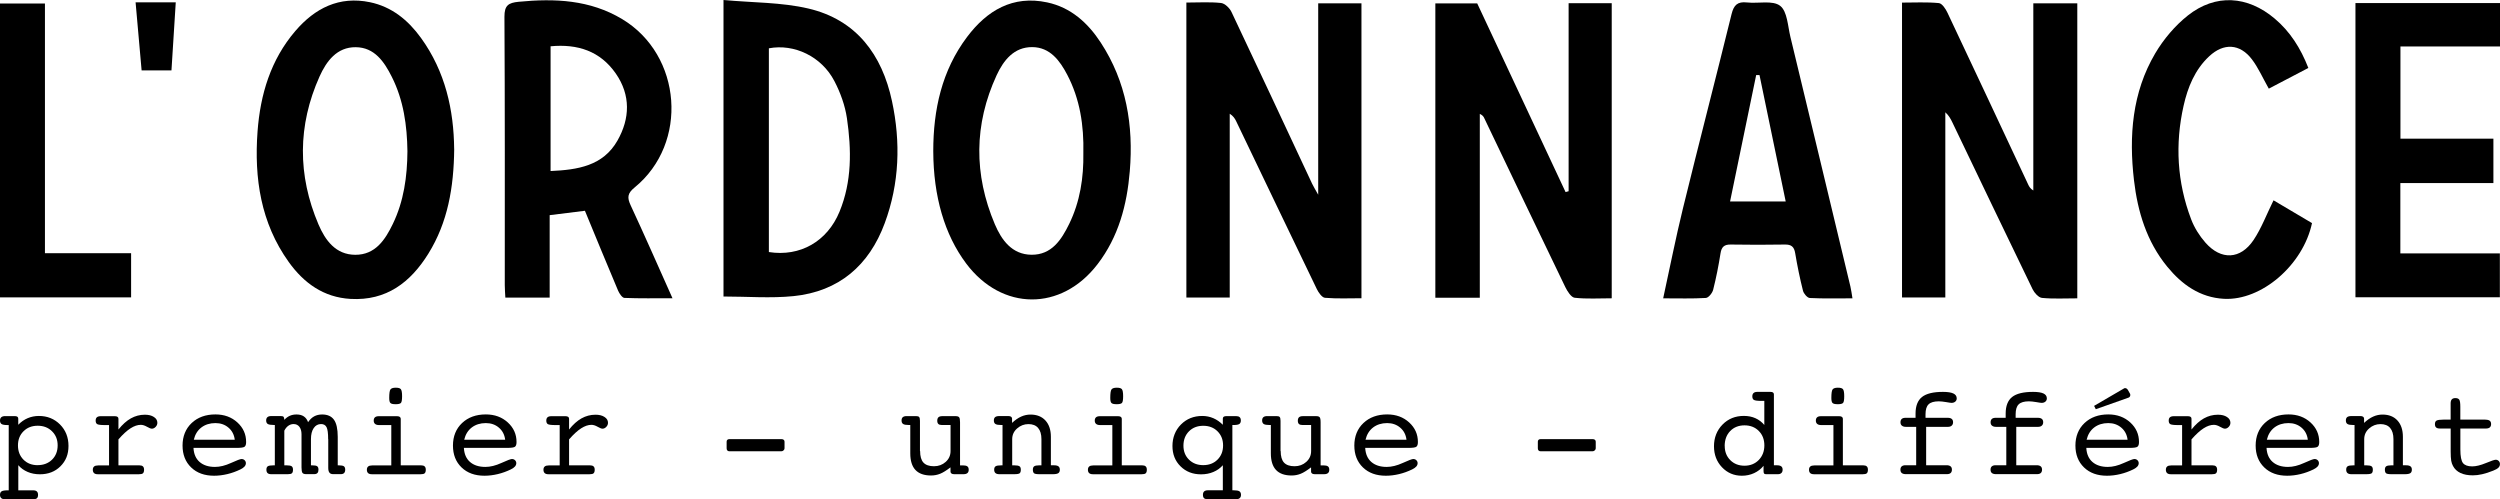
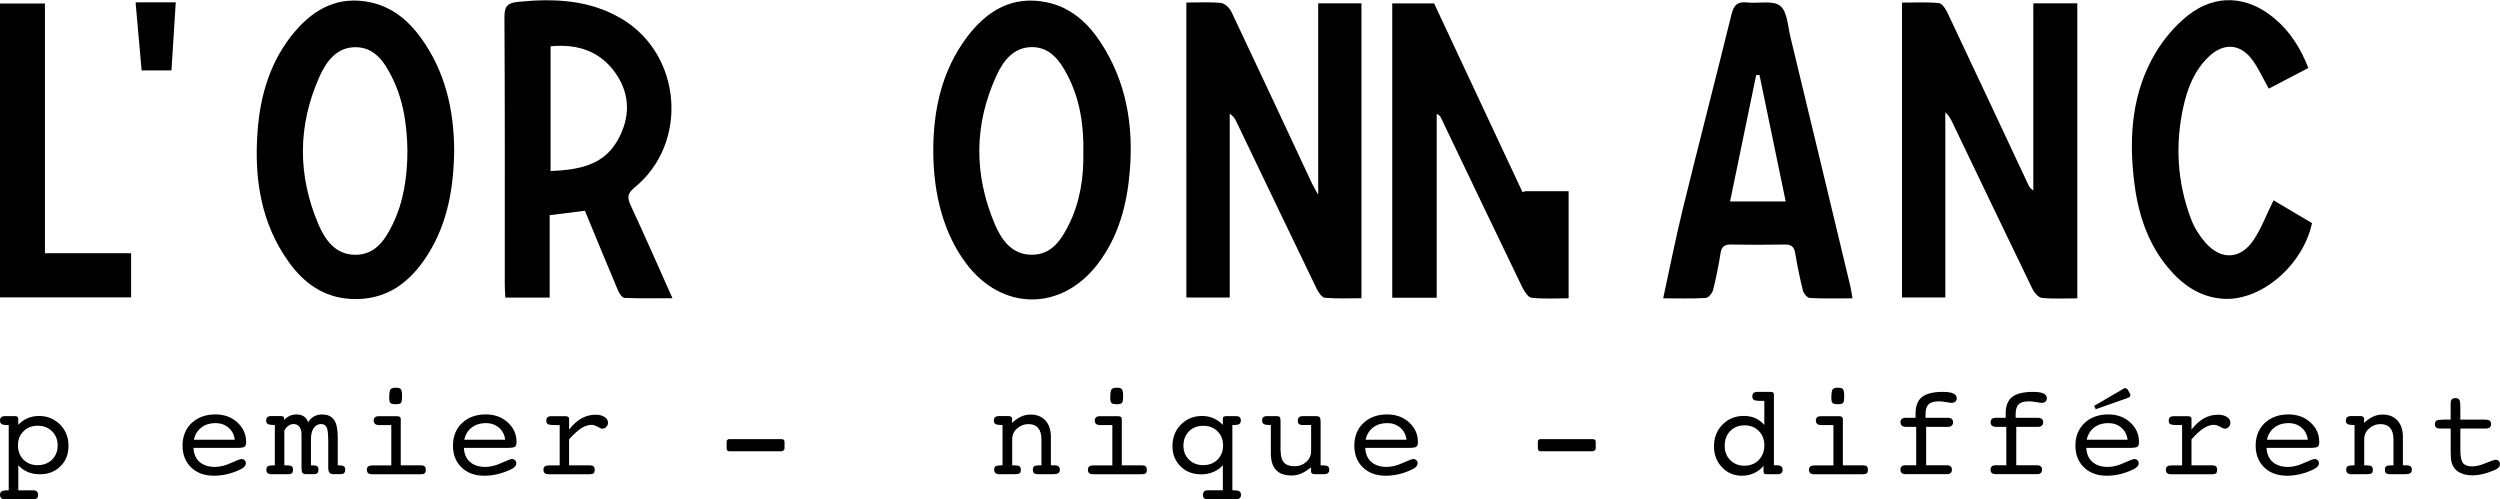
<svg xmlns="http://www.w3.org/2000/svg" id="Calque_1" viewBox="0 0 519.04 103.66">
  <defs>
    <style>.cls-1{stroke-width:0px;}</style>
  </defs>
-   <path class="cls-1" d="m325.67,39.7V.66h8.95v61.27c-2.6,0-5.17.17-7.69-.11-.73-.08-1.52-1.34-1.95-2.22-5.65-11.68-11.23-23.38-16.83-35.08-.14-.3-.31-.59-.92-.88v38.17h-9.23V.7h8.69c6.05,12.93,12.2,26.05,18.35,39.18.21-.06.42-.12.63-.18Z" />
+   <path class="cls-1" d="m325.67,39.7V.66v61.27c-2.6,0-5.17.17-7.69-.11-.73-.08-1.52-1.34-1.95-2.22-5.65-11.68-11.23-23.38-16.83-35.08-.14-.3-.31-.59-.92-.88v38.17h-9.23V.7h8.69c6.05,12.93,12.2,26.05,18.35,39.18.21-.06.42-.12.63-.18Z" />
  <path class="cls-1" d="m246.32.53c2.55,0,4.89-.16,7.19.09.79.09,1.78,1.05,2.16,1.85,5.63,11.86,11.17,23.77,16.74,35.66.26.56.6,1.09,1.27,2.3V.69h8.98v61.23c-2.5,0-5.05.12-7.57-.09-.62-.05-1.34-1.08-1.7-1.82-5.61-11.6-11.16-23.22-16.74-34.84-.27-.57-.62-1.1-1.34-1.56v38.16h-9V.53Z" />
  <path class="cls-1" d="m431.28,61.94c-2.55,0-4.96.14-7.33-.09-.71-.07-1.58-1.04-1.95-1.8-5.59-11.52-11.11-23.08-16.65-34.62-.35-.73-.73-1.45-1.47-2.12v38.45h-8.99V.54c2.55,0,5.11-.14,7.64.1.67.06,1.42,1.2,1.8,2.01,5.62,11.88,11.18,23.78,16.76,35.67.2.43.44.85,1.06,1.23V.69h9.13v61.25Z" />
  <path class="cls-1" d="m114.12,44.67v17.12h-9.2c-.04-.85-.12-1.73-.12-2.6,0-18.57.04-37.14-.07-55.71-.01-2.37.83-2.9,2.95-3.11,7.51-.73,14.81-.42,21.5,3.6,12.43,7.47,13.82,25.78,2.58,34.95-1.5,1.22-1.58,2.09-.82,3.72,2.9,6.23,5.66,12.53,8.68,19.28-3.6,0-6.79.06-9.98-.07-.46-.02-1.05-.9-1.31-1.5-2.33-5.5-4.59-11.03-6.89-16.59-2.35.29-4.63.57-7.32.91Zm.19-9.16c5.62-.25,10.9-1.06,13.89-6.33,2.59-4.56,2.77-9.41-.34-13.9-3.24-4.67-7.91-6.2-13.55-5.67v25.89Z" />
-   <path class="cls-1" d="m150.21,0c6.11.57,12.03.46,17.62,1.77,9.95,2.33,15.3,9.57,17.36,19.23,1.83,8.52,1.55,17.07-1.5,25.32-3.25,8.79-9.51,14.2-18.95,15.16-4.75.48-9.59.08-14.53.08V0Zm9.42,52.33c6.48,1.02,12.12-2.2,14.66-8.36,2.6-6.29,2.5-12.87,1.55-19.41-.39-2.66-1.36-5.34-2.61-7.73-2.65-5.1-8.33-7.8-13.6-6.8v42.31Z" />
  <path class="cls-1" d="m193.76,31.39c0-8.6,1.76-16.73,7.03-23.73,4.13-5.48,9.47-8.69,16.63-7.16,4.91,1.05,8.43,4.24,11.1,8.32,5.33,8.14,6.84,17.21,6.04,26.74-.58,6.98-2.33,13.6-6.69,19.29-7.52,9.82-19.87,9.75-27.29-.16-4.47-5.97-6.79-13.9-6.82-23.3Zm31.16.4c.13-5.73-.7-11.21-3.34-16.26-1.54-2.94-3.57-5.72-7.26-5.75-3.81-.03-5.98,2.76-7.41,5.85-4.71,10.22-4.74,20.6-.37,30.92,1.39,3.27,3.55,6.3,7.61,6.34,4.19.04,6.22-3.11,7.83-6.4,2.27-4.65,3.02-9.64,2.94-14.69Z" />
  <path class="cls-1" d="m94.3,30.91c-.08,8.02-1.34,15.27-5.37,21.76-3.69,5.94-8.7,9.81-16.15,9.39-5.61-.32-9.7-3.3-12.83-7.66-5.82-8.12-7.19-17.4-6.48-27.09.57-7.7,2.73-14.91,7.86-20.89,4.04-4.71,9.08-7.29,15.48-5.96,4.55.95,7.93,3.73,10.59,7.41,5.09,7.02,6.81,15.04,6.89,23.04Zm-9.71.52c-.07-5.37-.8-10.62-3.24-15.47-1.57-3.13-3.59-6.13-7.49-6.16-3.92-.04-6.09,2.91-7.52,6.09-4.55,10.16-4.58,20.48-.22,30.7,1.4,3.28,3.56,6.29,7.63,6.31,4.19.02,6.23-3.14,7.82-6.43,2.28-4.72,2.98-9.82,3.02-15.03Z" />
  <path class="cls-1" d="m345.3,61.94c1.42-6.51,2.62-12.61,4.1-18.65,3.3-13.47,6.79-26.89,10.1-40.36.47-1.91,1.26-2.64,3.21-2.42,2.34.26,5.34-.5,6.88.7,1.49,1.15,1.58,4.21,2.13,6.46,4.18,17.27,8.31,34.56,12.46,51.84.17.71.25,1.44.42,2.43-3.07,0-5.97.08-8.86-.07-.51-.03-1.26-.91-1.41-1.51-.65-2.57-1.18-5.18-1.62-7.8-.22-1.33-.79-1.81-2.14-1.79-3.75.07-7.5.06-11.24,0-1.35-.02-1.91.49-2.12,1.82-.4,2.54-.9,5.08-1.53,7.57-.17.68-.96,1.67-1.52,1.7-2.81.17-5.63.08-8.86.08Zm25.44-20.11c-1.84-8.89-3.64-17.57-5.44-26.25-.23,0-.46,0-.69,0-1.8,8.71-3.59,17.41-5.42,26.25h11.55Z" />
-   <path class="cls-1" d="m519.04.64v9.01h-20.67v19.14h19.3v9.22h-19.32v14.6h20.66v9.11h-29.98V.64h30.01Z" />
  <path class="cls-1" d="m471.04,18.41c-1.29-2.28-2.19-4.37-3.53-6.12-2.49-3.25-5.85-3.4-8.84-.61-2.98,2.78-4.46,6.44-5.32,10.27-1.8,7.97-1.35,15.89,1.56,23.56.66,1.75,1.73,3.45,2.97,4.86,3.25,3.7,7.29,3.52,10.01-.56,1.63-2.45,2.68-5.28,4.13-8.22,2.54,1.5,5.28,3.13,7.99,4.73-1.85,8.7-10.49,16.14-18.28,15.72-4.99-.27-8.74-2.96-11.79-6.69-4.25-5.2-6.13-11.39-6.89-17.92-1.07-9.18-.39-18.21,4.41-26.35,1.74-2.94,4.1-5.74,6.77-7.86,5.76-4.56,12.41-4.11,18.03.64,3.19,2.69,5.36,6.09,6.99,10.25-2.8,1.46-5.58,2.92-8.22,4.3Z" />
  <path class="cls-1" d="m9.33,52.57h17.89v9.17H0V.73h9.33v51.84Z" />
  <polygon class="cls-1" points="28.15 .48 36.49 .48 35.6 14.61 29.4 14.61 28.15 .48" />
  <path class="cls-1" d="m3.78,101.8h3.13c.33,0,.58.08.74.23s.25.39.25.7c0,.34-.08.58-.24.72-.16.14-.45.21-.86.21H1.06c-.35,0-.61-.08-.79-.23-.18-.16-.27-.39-.27-.69,0-.35.11-.59.33-.73.22-.14.63-.21,1.23-.21h.25v-13.55h-.25c-.6,0-1.01-.07-1.23-.21-.22-.14-.33-.38-.33-.73,0-.3.09-.53.27-.69.18-.15.44-.23.79-.23h1.98c.26,0,.45.04.57.13s.18.22.18.4v1.27c.59-.61,1.25-1.07,1.96-1.37s1.49-.46,2.32-.46c1.75,0,3.21.59,4.39,1.77,1.17,1.18,1.76,2.67,1.76,4.45s-.56,3.12-1.67,4.23c-1.11,1.11-2.54,1.66-4.27,1.66-.92,0-1.77-.16-2.54-.49-.77-.33-1.42-.79-1.94-1.4v5.21Zm4.05-5.23c1.21,0,2.2-.38,2.98-1.14.77-.76,1.16-1.75,1.16-2.96s-.39-2.16-1.17-2.93c-.78-.77-1.77-1.15-2.97-1.15s-2.18.38-2.95,1.15c-.77.77-1.15,1.74-1.15,2.94s.38,2.18,1.14,2.95c.76.77,1.75,1.15,2.96,1.15Z" />
-   <path class="cls-1" d="m24.59,96.61h4.33c.34,0,.59.07.75.22.16.14.24.37.24.69,0,.36-.08.6-.23.74-.15.14-.43.2-.84.2h-8.54c-.34,0-.6-.08-.77-.23-.17-.16-.26-.39-.26-.7s.09-.53.27-.68c.18-.15.45-.22.83-.22h2.27v-8.38h-.89c-.84,0-1.37-.07-1.58-.2-.21-.13-.31-.38-.31-.73,0-.3.08-.53.25-.68.17-.15.43-.23.78-.23h2.98c.23,0,.41.05.54.14.12.09.18.22.18.4v2.22c.83-1.04,1.69-1.81,2.58-2.31.9-.5,1.86-.76,2.9-.76.77,0,1.4.15,1.88.47.48.31.72.71.72,1.21,0,.32-.12.6-.36.85-.24.25-.5.37-.79.37-.2,0-.54-.13-1.01-.4-.47-.27-.9-.4-1.27-.4-.68,0-1.39.24-2.15.73-.75.48-1.59,1.25-2.5,2.29v5.41Z" />
  <path class="cls-1" d="m40.17,93c.07,1.26.49,2.23,1.27,2.91s1.84,1.03,3.19,1.03c1.02,0,2.13-.27,3.33-.82s1.93-.82,2.18-.82.48.08.65.25c.17.17.26.37.26.61s-.09.48-.27.69c-.18.21-.47.41-.87.61-.87.42-1.77.75-2.7.97-.93.22-1.85.34-2.76.34-1.98,0-3.57-.57-4.76-1.72-1.19-1.14-1.79-2.66-1.79-4.55s.63-3.48,1.89-4.67c1.26-1.19,2.91-1.79,4.93-1.79,1.84,0,3.36.56,4.57,1.67,1.21,1.11,1.81,2.46,1.81,4.05,0,.49-.1.81-.31.98-.2.17-.76.25-1.66.25h-8.97Zm.07-1.71h8.5c-.13-1.04-.56-1.87-1.3-2.5-.73-.63-1.64-.95-2.71-.95-1.16,0-2.13.31-2.92.91s-1.31,1.45-1.57,2.53Z" />
  <path class="cls-1" d="m68.13,91.18c0-1.23-.11-2.06-.33-2.49-.22-.43-.6-.65-1.14-.65-.64,0-1.15.28-1.53.84-.38.56-.57,1.32-.57,2.3v5.43h.23c.53,0,.88.06,1.06.19.18.13.27.36.27.71,0,.31-.07.55-.22.7-.15.16-.37.23-.68.23h-1.66c-.37,0-.63-.09-.76-.26-.13-.17-.2-.55-.2-1.12v-6.9c0-.65-.15-1.17-.44-1.55s-.7-.57-1.21-.57c-.39,0-.75.12-1.08.35-.33.23-.61.57-.84,1.03v7.19h.48c.52,0,.87.07,1.05.2.18.13.27.37.27.7,0,.36-.07.6-.22.74-.15.14-.43.2-.85.2h-3.46c-.34,0-.59-.08-.75-.23-.16-.15-.24-.39-.24-.71,0-.35.1-.58.3-.71.2-.13.6-.19,1.19-.19h.26v-8.38h-.23c-.6,0-1.02-.07-1.24-.21s-.33-.38-.33-.73c0-.3.09-.53.26-.68s.44-.23.78-.23h2c.29,0,.48.05.57.15.09.1.15.31.16.63.36-.38.74-.66,1.15-.84.41-.18.87-.27,1.39-.27.61,0,1.11.13,1.51.4s.69.66.88,1.2c.37-.54.79-.95,1.27-1.21.48-.26,1.03-.39,1.65-.39,1.12,0,1.94.37,2.46,1.1s.78,1.91.78,3.55v5.91h.21c.54,0,.89.07,1.07.2.18.13.27.37.27.7,0,.31-.08.55-.23.7-.16.16-.39.23-.69.23h-1.58c-.35,0-.61-.1-.77-.31-.17-.21-.25-.54-.25-.99v-5.96Z" />
  <path class="cls-1" d="m83.22,96.61h4.19c.34,0,.59.07.75.22s.24.37.24.69c0,.36-.08.6-.23.74-.15.14-.43.2-.84.2h-10.12c-.35,0-.61-.08-.78-.23s-.26-.39-.26-.7.09-.53.27-.68c.18-.15.46-.22.82-.22h3.98v-8.38h-2.55c-.36,0-.63-.08-.82-.24-.19-.16-.28-.39-.28-.69s.09-.53.26-.68.44-.23.78-.23h3.82c.23,0,.42.05.55.14.13.1.2.23.2.39v9.68Zm-2.41-13.98c0-.94.08-1.53.25-1.77.17-.24.53-.37,1.09-.37s.9.1,1.07.31.26.69.26,1.46-.08,1.21-.24,1.39c-.16.18-.52.27-1.09.27s-.92-.08-1.09-.25c-.17-.16-.25-.51-.25-1.03Z" />
  <path class="cls-1" d="m96.31,93c.07,1.26.49,2.23,1.27,2.91s1.84,1.03,3.19,1.03c1.02,0,2.13-.27,3.33-.82s1.93-.82,2.18-.82.48.08.65.25c.17.17.26.37.26.61s-.09.48-.27.69c-.18.21-.47.41-.87.61-.87.42-1.77.75-2.7.97-.93.22-1.85.34-2.76.34-1.98,0-3.57-.57-4.76-1.72-1.19-1.14-1.79-2.66-1.79-4.55s.63-3.48,1.89-4.67c1.26-1.19,2.91-1.79,4.93-1.79,1.84,0,3.36.56,4.57,1.67,1.21,1.11,1.81,2.46,1.81,4.05,0,.49-.1.81-.31.98-.2.17-.76.25-1.66.25h-8.97Zm.07-1.71h8.5c-.13-1.04-.56-1.87-1.3-2.5-.73-.63-1.64-.95-2.71-.95-1.16,0-2.13.31-2.92.91s-1.31,1.45-1.57,2.53Z" />
  <path class="cls-1" d="m118.15,96.61h4.33c.34,0,.59.07.75.22.16.14.24.37.24.69,0,.36-.08.6-.23.74-.15.14-.43.2-.84.2h-8.54c-.34,0-.6-.08-.77-.23-.17-.16-.26-.39-.26-.7s.09-.53.27-.68c.18-.15.45-.22.83-.22h2.27v-8.38h-.89c-.84,0-1.37-.07-1.58-.2-.21-.13-.31-.38-.31-.73,0-.3.08-.53.25-.68.17-.15.43-.23.78-.23h2.98c.23,0,.41.05.54.14.12.09.18.22.18.4v2.22c.83-1.04,1.69-1.81,2.58-2.31.9-.5,1.86-.76,2.9-.76.77,0,1.4.15,1.88.47.48.31.72.71.72,1.21,0,.32-.12.6-.36.85-.24.25-.5.37-.79.37-.2,0-.54-.13-1.01-.4-.47-.27-.9-.4-1.27-.4-.68,0-1.39.24-2.15.73-.75.48-1.59,1.25-2.5,2.29v5.41Z" />
  <path class="cls-1" d="m151.42,93.69c-.17,0-.31-.05-.41-.16-.1-.11-.15-.26-.15-.45v-1.38c0-.17.05-.3.15-.39s.24-.14.41-.14h10.82c.2,0,.36.05.47.14s.17.23.17.39v1.38c0,.16-.07.3-.2.42-.13.13-.28.19-.44.19h-10.82Z" />
-   <path class="cls-1" d="m191.03,93.64c0,1.1.23,1.9.69,2.4.46.5,1.19.76,2.19.76.95,0,1.76-.3,2.43-.9.67-.6,1.01-1.35,1.01-2.26v-5.4h-1.79c-.34,0-.59-.07-.74-.21-.15-.14-.23-.37-.23-.67,0-.33.08-.57.25-.73.17-.15.43-.23.8-.23h2.78c.33,0,.56.07.7.22s.2.49.2,1.05v8.95h.6c.43,0,.73.07.92.21s.28.37.28.69-.09.55-.27.7-.44.23-.78.23h-1.98c-.23,0-.42-.05-.55-.14s-.2-.23-.2-.39v-.89c-.84.64-1.55,1.09-2.15,1.33-.6.24-1.23.36-1.89.36-1.44,0-2.51-.38-3.23-1.14s-1.08-1.91-1.08-3.46v-5.88h-.27c-.59,0-1-.07-1.21-.21-.22-.14-.33-.38-.33-.73,0-.3.08-.53.25-.68.17-.15.43-.23.79-.23h1.97c.3,0,.52.06.63.18.12.12.18.39.18.81v6.25Z" />
  <path class="cls-1" d="m208.14,96.61v-8.37h-.25c-.59,0-1-.07-1.22-.21-.22-.14-.33-.38-.33-.73,0-.32.09-.55.27-.7s.48-.22.89-.22h1.87c.23,0,.42.05.55.14.13.1.2.23.2.39v.89c.63-.59,1.26-1.03,1.89-1.31.62-.28,1.27-.42,1.94-.42,1.31,0,2.35.41,3.1,1.23.75.82,1.13,1.95,1.13,3.39v5.91h.62c.44,0,.75.07.95.22.19.14.29.37.29.69,0,.34-.1.58-.31.72-.2.14-.57.22-1.09.22h-2.89c-.56,0-.92-.07-1.07-.2s-.24-.38-.24-.74c0-.34.09-.57.28-.7.18-.13.53-.2,1.04-.2h.46v-5.43c0-1.02-.23-1.79-.69-2.33-.46-.54-1.13-.8-2.01-.8s-1.67.3-2.35.9c-.68.6-1.02,1.34-1.02,2.23v5.43h.46c.52,0,.87.07,1.06.2s.27.37.27.7c0,.37-.08.61-.23.74s-.54.2-1.15.2h-3.08c-.36,0-.62-.08-.8-.23s-.27-.39-.27-.71c0-.35.1-.58.31-.71.2-.13.6-.19,1.19-.19h.27Z" />
  <path class="cls-1" d="m232.92,96.61h4.19c.34,0,.59.07.75.22s.24.37.24.69c0,.36-.08.6-.23.74-.15.14-.43.2-.84.2h-10.12c-.35,0-.61-.08-.78-.23s-.26-.39-.26-.7.09-.53.27-.68c.18-.15.46-.22.82-.22h3.98v-8.38h-2.55c-.36,0-.63-.08-.82-.24-.19-.16-.28-.39-.28-.69s.09-.53.26-.68.44-.23.78-.23h3.82c.23,0,.42.05.55.14.13.1.2.23.2.39v9.68Zm-2.41-13.98c0-.94.08-1.53.25-1.77.17-.24.53-.37,1.09-.37s.9.1,1.07.31.26.69.26,1.46-.08,1.21-.24,1.39c-.16.18-.52.27-1.09.27s-.92-.08-1.09-.25c-.17-.16-.25-.51-.25-1.03Z" />
  <path class="cls-1" d="m253.88,101.8v-5.21c-.54.61-1.2,1.08-1.97,1.4-.77.33-1.63.49-2.56.49-1.71,0-3.13-.55-4.25-1.66-1.12-1.1-1.68-2.51-1.68-4.23s.59-3.28,1.77-4.46c1.18-1.18,2.65-1.77,4.41-1.77.82,0,1.58.15,2.3.46s1.37.76,1.98,1.37v-1.27c0-.18.06-.32.18-.4s.31-.13.57-.13h1.97c.35,0,.6.07.77.22s.25.38.25.69c0,.35-.11.59-.32.73-.21.14-.61.21-1.19.21h-.25v13.55h.25c.59,0,1,.07,1.21.21s.33.38.33.73c0,.31-.09.54-.26.69s-.44.23-.78.23h-5.77c-.41,0-.69-.07-.85-.21-.16-.14-.24-.38-.24-.72,0-.31.09-.55.26-.7s.43-.23.76-.23h3.13Zm-8.18-9.28c0,1.18.38,2.15,1.15,2.91.77.76,1.75,1.14,2.96,1.14s2.2-.38,2.97-1.15,1.15-1.75,1.15-2.94-.38-2.16-1.15-2.93c-.77-.77-1.76-1.15-2.97-1.15s-2.21.39-2.97,1.16c-.76.77-1.14,1.77-1.14,2.98Z" />
  <path class="cls-1" d="m265.89,93.64c0,1.1.23,1.9.69,2.4s1.19.76,2.19.76c.95,0,1.76-.3,2.43-.9s1.01-1.35,1.01-2.26v-5.4h-1.79c-.34,0-.59-.07-.74-.21s-.23-.37-.23-.67c0-.33.08-.57.25-.73.17-.15.43-.23.8-.23h2.78c.33,0,.56.07.7.22.13.14.2.49.2,1.05v8.95h.6c.43,0,.73.07.92.21s.28.37.28.69-.09.55-.27.7-.44.23-.78.23h-1.98c-.23,0-.42-.05-.55-.14s-.2-.23-.2-.39v-.89c-.84.64-1.55,1.09-2.15,1.33-.6.24-1.22.36-1.89.36-1.44,0-2.51-.38-3.23-1.14-.72-.76-1.08-1.91-1.08-3.46v-5.88h-.27c-.59,0-1-.07-1.21-.21s-.33-.38-.33-.73c0-.3.08-.53.25-.68s.43-.23.79-.23h1.97c.31,0,.52.06.63.18.12.12.18.39.18.81v6.25Z" />
  <path class="cls-1" d="m283.44,93c.07,1.26.49,2.23,1.27,2.91s1.84,1.03,3.19,1.03c1.02,0,2.13-.27,3.33-.82s1.93-.82,2.18-.82.48.08.65.25c.17.17.26.37.26.61s-.09.48-.27.69c-.18.21-.47.41-.87.61-.87.42-1.77.75-2.69.97s-1.85.34-2.76.34c-1.98,0-3.57-.57-4.76-1.72s-1.79-2.66-1.79-4.55.63-3.48,1.89-4.67c1.26-1.19,2.91-1.79,4.93-1.79,1.84,0,3.36.56,4.57,1.67s1.81,2.46,1.81,4.05c0,.49-.1.81-.31.98-.2.17-.76.25-1.66.25h-8.97Zm.07-1.71h8.5c-.13-1.04-.56-1.87-1.3-2.5-.74-.63-1.64-.95-2.71-.95-1.16,0-2.13.31-2.92.91-.79.61-1.31,1.45-1.57,2.53Z" />
  <path class="cls-1" d="m319.84,93.69c-.17,0-.31-.05-.41-.16-.1-.11-.15-.26-.15-.45v-1.38c0-.17.05-.3.15-.39s.24-.14.41-.14h10.82c.2,0,.36.05.47.14s.17.23.17.39v1.38c0,.16-.07.3-.2.42-.13.13-.28.19-.44.19h-10.82Z" />
  <path class="cls-1" d="m366.63,98.45c-.18,0-.31-.05-.38-.14-.07-.09-.11-.27-.11-.53v-1.07c-.52.65-1.18,1.16-1.96,1.52s-1.63.54-2.54.54c-1.64,0-3.02-.59-4.13-1.76-1.11-1.17-1.66-2.63-1.66-4.37s.59-3.3,1.78-4.5c1.18-1.2,2.66-1.79,4.42-1.79.9,0,1.7.16,2.41.48s1.33.79,1.84,1.4v-5h-.69c-.76,0-1.25-.07-1.47-.2-.22-.13-.33-.38-.33-.74,0-.31.09-.55.27-.7.18-.16.44-.23.78-.23h2.68c.26,0,.45.04.57.13.12.09.18.22.18.4v14.71h.59c.43,0,.73.07.93.22.19.14.29.37.29.69,0,.3-.08.53-.25.69-.17.16-.39.25-.67.25h-2.52Zm-8.55-5.86c0,1.2.39,2.18,1.16,2.95.77.77,1.76,1.15,2.95,1.15s2.19-.4,2.96-1.19c.77-.8,1.16-1.81,1.16-3.03s-.38-2.21-1.15-2.99c-.77-.78-1.76-1.17-2.97-1.17s-2.22.4-2.98,1.19c-.76.79-1.14,1.83-1.14,3.11Z" />
  <path class="cls-1" d="m382.63,96.61h4.19c.34,0,.59.07.75.22.16.14.24.37.24.69,0,.36-.08.6-.23.74-.15.14-.43.2-.84.2h-10.12c-.35,0-.61-.08-.78-.23s-.26-.39-.26-.7.09-.53.27-.68c.18-.15.46-.22.82-.22h3.98v-8.38h-2.55c-.36,0-.63-.08-.82-.24-.19-.16-.28-.39-.28-.69s.09-.53.26-.68c.17-.15.43-.23.78-.23h3.82c.23,0,.42.05.55.14.13.1.2.23.2.39v9.68Zm-2.41-13.98c0-.94.08-1.53.25-1.77.17-.24.53-.37,1.09-.37s.9.1,1.07.31c.17.2.26.69.26,1.46s-.08,1.21-.24,1.39-.52.27-1.09.27-.92-.08-1.09-.25c-.17-.16-.25-.51-.25-1.03Z" />
  <path class="cls-1" d="m404.15,96.59c.36,0,.63.08.82.23s.28.39.28.69-.09.55-.27.7c-.18.16-.44.23-.78.23h-8.54c-.36,0-.63-.08-.82-.23s-.28-.39-.28-.7.09-.54.27-.69.44-.23.78-.23h2.22v-7.97h-2.14c-.36,0-.63-.08-.83-.25-.2-.16-.29-.4-.29-.7s.09-.55.27-.7c.18-.16.45-.23.8-.23h2.06v-.89c0-1.57.45-2.72,1.34-3.43.9-.71,2.35-1.06,4.35-1.06.97,0,1.69.11,2.16.33.46.22.7.56.7,1.02,0,.27-.1.49-.3.67-.2.17-.46.26-.77.26-.16,0-.53-.05-1.13-.16-.6-.1-1.11-.16-1.53-.16-.98,0-1.69.21-2.11.62-.43.41-.64,1.1-.64,2.06v.74h4.62c.36,0,.63.08.82.23s.28.39.28.7c0,.3-.1.53-.29.7-.19.17-.45.25-.78.25h-4.52v7.97h4.25Z" />
  <path class="cls-1" d="m422.86,96.59c.36,0,.63.08.82.23s.28.39.28.69-.09.55-.27.7c-.18.16-.44.23-.78.23h-8.54c-.36,0-.63-.08-.82-.23s-.28-.39-.28-.7.09-.54.27-.69.44-.23.78-.23h2.22v-7.97h-2.14c-.36,0-.63-.08-.83-.25-.2-.16-.29-.4-.29-.7s.09-.55.27-.7c.18-.16.45-.23.8-.23h2.06v-.89c0-1.57.45-2.72,1.34-3.43.9-.71,2.35-1.06,4.35-1.06.97,0,1.69.11,2.16.33.46.22.7.56.7,1.02,0,.27-.1.49-.3.67-.2.17-.46.26-.77.26-.16,0-.53-.05-1.13-.16-.6-.1-1.11-.16-1.53-.16-.98,0-1.69.21-2.11.62-.43.41-.64,1.1-.64,2.06v.74h4.62c.36,0,.63.08.82.23s.28.39.28.7c0,.3-.1.53-.29.7-.19.17-.45.25-.78.25h-4.52v7.97h4.25Z" />
  <path class="cls-1" d="m433.15,93c.07,1.26.49,2.23,1.27,2.91s1.84,1.03,3.19,1.03c1.02,0,2.13-.27,3.33-.82s1.93-.82,2.18-.82.48.08.65.25c.17.17.26.37.26.61s-.09.48-.27.69c-.18.21-.47.41-.87.61-.87.42-1.77.75-2.69.97s-1.85.34-2.76.34c-1.98,0-3.57-.57-4.76-1.72s-1.79-2.66-1.79-4.55.63-3.48,1.89-4.67c1.26-1.19,2.91-1.79,4.93-1.79,1.84,0,3.36.56,4.57,1.67s1.81,2.46,1.81,4.05c0,.49-.1.81-.31.98-.2.17-.76.25-1.66.25h-8.97Zm.07-1.71h8.5c-.13-1.04-.56-1.87-1.3-2.5-.74-.63-1.64-.95-2.71-.95-1.16,0-2.13.31-2.92.91-.79.61-1.31,1.45-1.57,2.53Zm1.54-7.02l6.24-3.64s.06-.03.1-.04.08-.01.11-.01c.11,0,.22.04.32.1.1.07.19.17.27.3l.43.77s.03.06.04.1c0,.04.01.11.01.2,0,.1-.03.2-.1.3-.06.1-.15.16-.25.2l-6.81,2.41-.35-.69Z" />
  <path class="cls-1" d="m454.99,96.61h4.33c.34,0,.59.07.75.22s.24.37.24.69c0,.36-.08.6-.23.74-.15.14-.43.2-.84.2h-8.54c-.34,0-.6-.08-.77-.23-.17-.16-.26-.39-.26-.7s.09-.53.27-.68c.18-.15.45-.22.83-.22h2.27v-8.38h-.89c-.84,0-1.37-.07-1.58-.2-.21-.13-.31-.38-.31-.73,0-.3.08-.53.25-.68s.43-.23.78-.23h2.98c.23,0,.41.05.54.14.12.09.18.22.18.4v2.22c.83-1.04,1.69-1.81,2.58-2.31.9-.5,1.86-.76,2.9-.76.77,0,1.4.15,1.88.47.48.31.72.71.72,1.21,0,.32-.12.6-.36.85-.24.25-.5.37-.79.37-.2,0-.54-.13-1.01-.4-.47-.27-.9-.4-1.27-.4-.68,0-1.39.24-2.15.73s-1.59,1.25-2.5,2.29v5.41Z" />
  <path class="cls-1" d="m470.57,93c.07,1.26.49,2.23,1.27,2.91s1.84,1.03,3.19,1.03c1.02,0,2.13-.27,3.33-.82s1.93-.82,2.18-.82.48.08.65.25c.17.17.26.37.26.61s-.09.48-.27.69c-.18.21-.47.41-.87.61-.87.42-1.77.75-2.69.97s-1.85.34-2.76.34c-1.98,0-3.57-.57-4.76-1.72s-1.79-2.66-1.79-4.55.63-3.48,1.89-4.67c1.26-1.19,2.91-1.79,4.93-1.79,1.84,0,3.36.56,4.57,1.67s1.81,2.46,1.81,4.05c0,.49-.1.81-.31.98-.2.17-.76.25-1.66.25h-8.97Zm.07-1.71h8.5c-.13-1.04-.56-1.87-1.3-2.5-.74-.63-1.64-.95-2.71-.95-1.16,0-2.13.31-2.92.91-.79.61-1.31,1.45-1.57,2.53Z" />
  <path class="cls-1" d="m488.84,96.61v-8.37h-.25c-.59,0-1-.07-1.22-.21-.22-.14-.33-.38-.33-.73,0-.32.09-.55.27-.7.18-.14.48-.22.89-.22h1.87c.23,0,.42.05.55.14.13.1.2.23.2.39v.89c.63-.59,1.26-1.03,1.89-1.31.62-.28,1.27-.42,1.94-.42,1.31,0,2.35.41,3.1,1.23.75.82,1.13,1.95,1.13,3.39v5.91h.62c.44,0,.75.07.95.22s.29.37.29.69c0,.34-.1.58-.31.72-.21.14-.57.22-1.09.22h-2.89c-.56,0-.92-.07-1.07-.2s-.24-.38-.24-.74c0-.34.09-.57.28-.7.18-.13.53-.2,1.04-.2h.46v-5.43c0-1.02-.23-1.79-.69-2.33s-1.13-.8-2.01-.8-1.67.3-2.35.9-1.02,1.34-1.02,2.23v5.43h.46c.52,0,.87.07,1.06.2.18.13.27.37.27.7,0,.37-.08.61-.23.74s-.54.2-1.15.2h-3.08c-.36,0-.62-.08-.8-.23s-.27-.39-.27-.71c0-.35.1-.58.31-.71.2-.13.6-.19,1.19-.19h.27Z" />
  <path class="cls-1" d="m515.97,87.13c.43,0,.74.07.93.22.2.15.29.38.29.7,0,.3-.09.53-.27.69-.18.15-.46.23-.82.23h-5.29v4.36c0,1.43.19,2.37.55,2.82.37.45,1,.68,1.9.68.79,0,1.74-.23,2.85-.69,1.1-.46,1.79-.69,2.05-.69.24,0,.45.09.62.26.17.17.25.39.25.64,0,.29-.11.54-.32.75s-.58.42-1.09.62c-.85.34-1.62.59-2.3.74-.68.16-1.32.23-1.92.23-1.02,0-1.87-.16-2.57-.49-.69-.33-1.21-.81-1.55-1.46-.17-.31-.3-.67-.37-1.08-.07-.42-.11-1.06-.11-1.93v-4.76h-2.22c-.37,0-.63-.07-.8-.22-.17-.14-.25-.38-.25-.7,0-.36.11-.6.34-.73.23-.13.71-.2,1.45-.2h1.47v-3.37c0-.37.08-.65.24-.83.16-.18.41-.27.75-.27.38,0,.65.11.8.33.15.22.22.71.22,1.49v2.65h5.16Z" />
</svg>